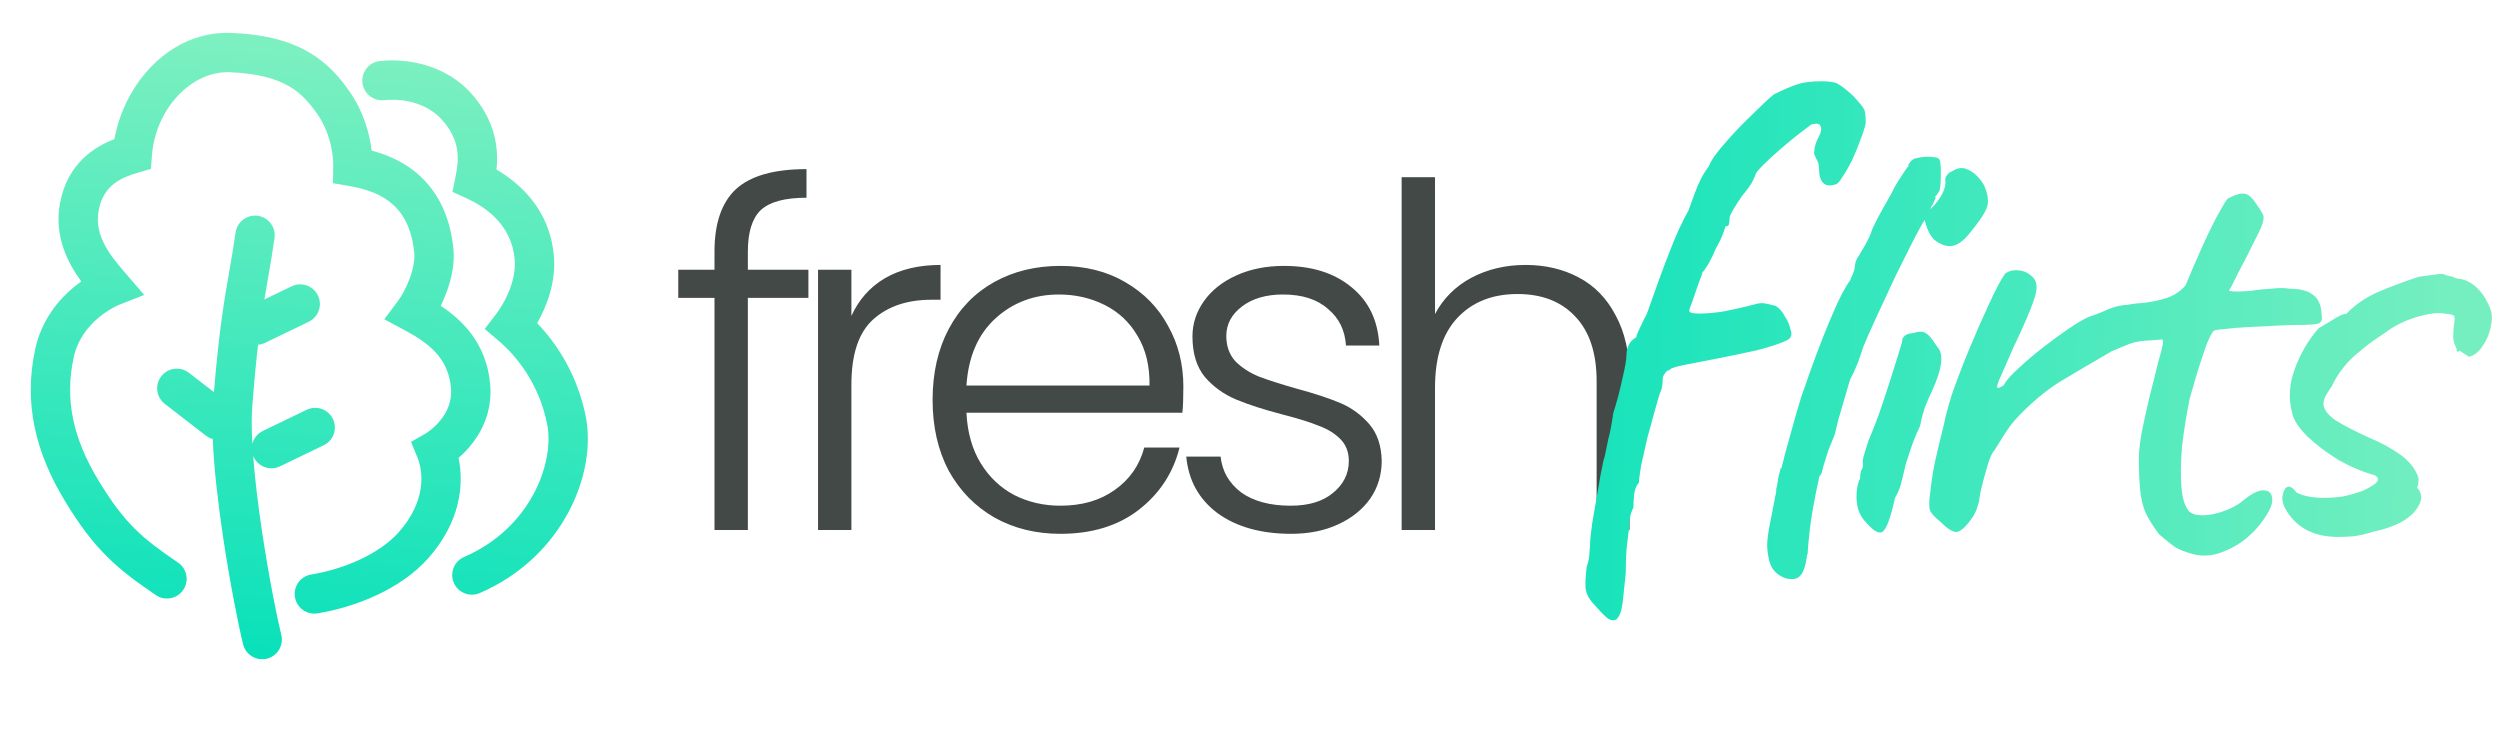
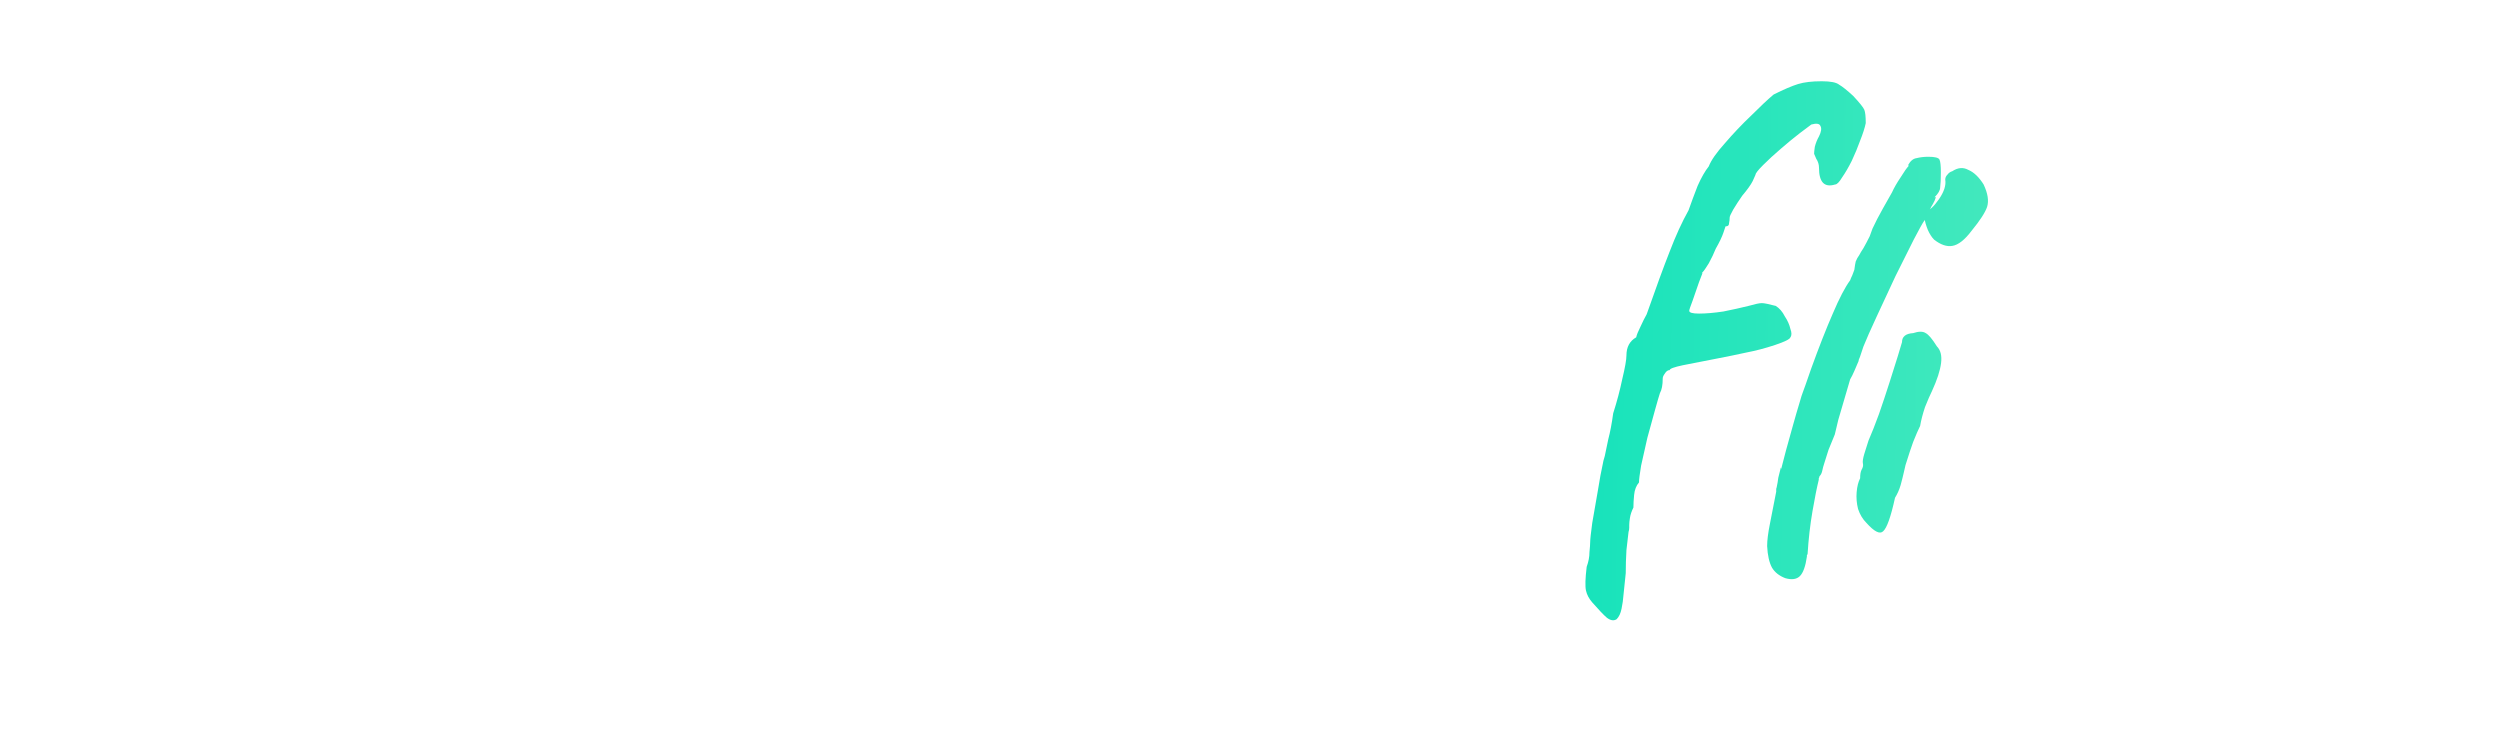
<svg xmlns="http://www.w3.org/2000/svg" width="215" height="63" viewBox="0 0 215 63" fill="none">
-   <path fill-rule="evenodd" clip-rule="evenodd" d="M24.867 7.42C23.812 6.805 22.247 6.299 19.708 6.212C16.5 6.103 13.379 9.317 13.068 13.359L12.978 14.524L11.857 14.853C10.482 15.255 8.895 15.889 8.486 18.097C8.072 20.326 9.553 22.049 10.745 23.438C10.781 23.48 10.816 23.521 10.852 23.562L12.399 25.367L10.194 26.234L10.184 26.238C10.169 26.245 10.141 26.257 10.102 26.275C10.023 26.311 9.899 26.371 9.742 26.457C9.428 26.629 8.994 26.896 8.538 27.27C7.622 28.022 6.685 29.142 6.339 30.727C5.548 34.356 6.282 37.724 8.493 41.359C9.64 43.244 10.58 44.464 11.582 45.461C12.591 46.467 13.714 47.299 15.309 48.38C16.082 48.904 16.284 49.956 15.76 50.73C15.235 51.503 14.183 51.705 13.41 51.181C11.777 50.073 10.437 49.096 9.194 47.859C7.944 46.613 6.842 45.156 5.602 43.117C3.039 38.904 2.02 34.655 3.034 30.006C3.591 27.452 5.094 25.72 6.392 24.655C6.596 24.488 6.796 24.336 6.989 24.198C5.862 22.668 4.628 20.341 5.159 17.48C5.797 14.042 8.137 12.623 9.84 11.962C10.708 7.12 14.666 2.655 19.824 2.831C22.765 2.932 24.914 3.53 26.572 4.497C28.234 5.466 29.258 6.724 30.054 7.858C31.261 9.577 31.782 11.468 31.963 12.955C33.078 13.249 34.371 13.748 35.553 14.656C37.31 16.008 38.658 18.14 38.993 21.372C39.121 22.615 38.837 23.918 38.451 25.004C38.292 25.451 38.107 25.888 37.904 26.301C39.761 27.528 41.861 29.543 42.157 33.093C42.356 35.482 41.351 37.286 40.375 38.432C40.053 38.811 39.728 39.126 39.436 39.38C39.933 41.711 39.558 44.932 36.83 48.007C34.449 50.691 30.55 52.218 27.308 52.748C26.386 52.898 25.516 52.273 25.366 51.351C25.215 50.429 25.84 49.559 26.763 49.408C29.58 48.948 32.626 47.648 34.299 45.762C36.656 43.106 36.407 40.589 35.91 39.37L35.352 38L36.627 37.269C36.628 37.268 36.629 37.268 36.631 37.267C36.641 37.261 36.661 37.248 36.69 37.229C36.749 37.191 36.842 37.127 36.957 37.038C37.19 36.859 37.5 36.59 37.799 36.239C38.395 35.538 38.887 34.593 38.785 33.374C38.56 30.672 36.681 29.408 34.78 28.386L33.047 27.455L34.228 25.881C34.568 25.427 34.971 24.693 35.263 23.871C35.56 23.035 35.684 22.27 35.627 21.72C35.382 19.348 34.462 18.085 33.49 17.338C32.454 16.541 31.186 16.198 30.062 16.003L28.636 15.756L28.659 14.309C28.676 13.268 28.397 11.386 27.285 9.802C26.607 8.835 25.918 8.033 24.867 7.42ZM37.853 10.131C36.232 8.522 33.958 8.511 33.035 8.612C32.107 8.713 31.272 8.042 31.17 7.113C31.069 6.184 31.74 5.349 32.669 5.248C33.907 5.113 37.526 5.019 40.259 7.752L40.273 7.766L40.286 7.78C41.729 9.29 42.411 10.849 42.648 12.32C42.781 13.149 42.767 13.917 42.698 14.581C44.656 15.729 47.31 17.991 47.637 22.075C47.819 24.35 46.976 26.42 46.195 27.788C47.855 29.519 49.658 32.194 50.379 35.841C51.328 40.647 48.491 47.882 41.253 51.004C40.395 51.374 39.399 50.979 39.029 50.121C38.659 49.263 39.055 48.268 39.913 47.898C45.721 45.392 47.693 39.704 47.059 36.497C46.36 32.956 44.369 30.575 42.91 29.332L41.686 28.29L42.665 27.015C43.28 26.212 44.419 24.271 44.265 22.345C44.019 19.278 41.676 17.765 40.13 17.055L38.911 16.495L39.179 15.18C39.329 14.443 39.439 13.677 39.307 12.857C39.182 12.075 38.819 11.147 37.853 10.131ZM22.172 18.56C23.097 18.692 23.741 19.548 23.609 20.473C23.422 21.791 23.234 22.87 23.045 23.953C22.942 24.539 22.84 25.127 22.737 25.754L25.084 24.622C25.926 24.216 26.937 24.57 27.343 25.411C27.749 26.253 27.395 27.264 26.554 27.67L22.791 29.485C22.598 29.578 22.395 29.631 22.194 29.647C22.027 31.079 21.861 32.792 21.696 34.947C21.627 35.841 21.636 36.941 21.703 38.168C21.821 37.699 22.139 37.284 22.609 37.057L26.372 35.242C27.214 34.836 28.225 35.189 28.631 36.031C29.037 36.873 28.683 37.884 27.842 38.289L24.079 40.105C23.237 40.51 22.226 40.157 21.82 39.316C21.802 39.279 21.786 39.241 21.771 39.203C21.919 41.175 22.191 43.393 22.515 45.573C23.103 49.532 23.833 53.163 24.19 54.592C24.417 55.498 23.866 56.417 22.959 56.644C22.053 56.87 21.135 56.319 20.908 55.413C20.515 53.843 19.767 50.097 19.168 46.07C18.757 43.306 18.401 40.309 18.297 37.756C18.088 37.699 17.887 37.602 17.706 37.462L14.175 34.735C13.435 34.164 13.299 33.102 13.87 32.363C14.441 31.623 15.503 31.486 16.242 32.057L18.399 33.722C18.838 28.374 19.297 25.738 19.728 23.269C19.912 22.214 20.09 21.19 20.259 19.997C20.391 19.072 21.247 18.429 22.172 18.56Z" fill="url(#paint0_linear_124_25)" />
-   <path d="M69.523 25.614H64.316V45.581H61.446V25.614H58.33V23.195H61.446V21.637C61.446 19.205 62.061 17.414 63.291 16.266C64.548 15.118 66.571 14.544 69.359 14.544V17.004C67.5 17.004 66.188 17.36 65.423 18.07C64.685 18.781 64.316 19.97 64.316 21.637V23.195H69.523V25.614ZM73.221 27.172C73.849 25.778 74.806 24.699 76.091 23.933C77.403 23.168 79.002 22.785 80.888 22.785V25.778H80.109C78.031 25.778 76.364 26.339 75.107 27.459C73.849 28.58 73.221 30.452 73.221 33.076V45.581H70.351V23.195H73.221V27.172ZM101.769 33.24C101.769 34.224 101.742 34.976 101.687 35.495H83.114C83.196 37.19 83.606 38.639 84.344 39.841C85.082 41.044 86.053 41.96 87.255 42.588C88.458 43.19 89.77 43.49 91.191 43.49C93.05 43.49 94.608 43.039 95.865 42.137C97.15 41.235 97.997 40.019 98.407 38.488H101.441C100.895 40.675 99.719 42.465 97.915 43.859C96.139 45.226 93.897 45.909 91.191 45.909C89.087 45.909 87.201 45.445 85.533 44.515C83.866 43.559 82.554 42.219 81.597 40.497C80.668 38.748 80.203 36.712 80.203 34.388C80.203 32.065 80.668 30.029 81.597 28.279C82.527 26.53 83.825 25.191 85.492 24.261C87.16 23.332 89.059 22.867 91.191 22.867C93.323 22.867 95.182 23.332 96.767 24.261C98.38 25.191 99.61 26.448 100.457 28.033C101.332 29.591 101.769 31.327 101.769 33.24ZM98.858 33.158C98.886 31.491 98.544 30.07 97.833 28.894C97.15 27.719 96.207 26.831 95.004 26.229C93.802 25.628 92.49 25.327 91.068 25.327C88.936 25.327 87.119 26.011 85.615 27.377C84.112 28.744 83.278 30.671 83.114 33.158H98.858ZM111.038 45.909C108.469 45.909 106.364 45.322 104.724 44.146C103.111 42.944 102.209 41.317 102.018 39.267H104.97C105.107 40.525 105.694 41.55 106.733 42.342C107.799 43.108 109.22 43.49 110.997 43.49C112.555 43.49 113.771 43.121 114.646 42.383C115.548 41.645 115.999 40.73 115.999 39.636C115.999 38.871 115.753 38.242 115.261 37.75C114.769 37.258 114.14 36.876 113.375 36.602C112.637 36.302 111.626 35.987 110.341 35.659C108.674 35.222 107.321 34.785 106.282 34.347C105.243 33.91 104.355 33.268 103.617 32.42C102.906 31.546 102.551 30.384 102.551 28.935C102.551 27.842 102.879 26.831 103.535 25.901C104.191 24.972 105.12 24.234 106.323 23.687C107.526 23.141 108.892 22.867 110.423 22.867C112.828 22.867 114.769 23.482 116.245 24.712C117.721 25.915 118.514 27.582 118.623 29.714H115.753C115.671 28.402 115.152 27.35 114.195 26.557C113.266 25.737 111.981 25.327 110.341 25.327C108.892 25.327 107.717 25.669 106.815 26.352C105.913 27.036 105.462 27.883 105.462 28.894C105.462 29.769 105.722 30.493 106.241 31.067C106.788 31.614 107.457 32.051 108.25 32.379C109.043 32.68 110.109 33.022 111.448 33.404C113.061 33.842 114.345 34.265 115.302 34.675C116.259 35.085 117.079 35.687 117.762 36.479C118.445 37.272 118.801 38.324 118.828 39.636C118.828 40.839 118.5 41.919 117.844 42.875C117.188 43.805 116.272 44.543 115.097 45.089C113.922 45.636 112.569 45.909 111.038 45.909ZM131.201 22.785C132.895 22.785 134.412 23.141 135.752 23.851C137.118 24.562 138.184 25.655 138.95 27.131C139.742 28.58 140.139 30.357 140.139 32.461V45.581H137.31V32.789C137.31 30.357 136.695 28.498 135.465 27.213C134.262 25.929 132.608 25.286 130.504 25.286C128.344 25.286 126.622 25.97 125.338 27.336C124.053 28.703 123.411 30.712 123.411 33.363V45.581H120.541V15.241H123.411V27.008C124.121 25.669 125.16 24.63 126.527 23.892C127.921 23.154 129.479 22.785 131.201 22.785Z" fill="#434947" />
-   <path d="M201.078 46.176C199.078 46.176 197.618 45.456 196.698 44.016C196.418 43.616 196.278 43.216 196.278 42.816C196.318 42.376 196.438 42.076 196.638 41.916C196.878 41.756 197.158 41.896 197.478 42.336C198.038 42.656 198.838 42.816 199.878 42.816C200.398 42.816 200.938 42.776 201.498 42.696C202.058 42.576 202.618 42.416 203.178 42.216C203.778 41.936 204.178 41.696 204.378 41.496C204.578 41.256 204.538 41.056 204.258 40.896H204.318C203.278 40.616 202.218 40.176 201.138 39.576C200.098 38.936 199.198 38.256 198.438 37.536C197.678 36.776 197.238 36.096 197.118 35.496C196.798 34.256 196.878 32.996 197.358 31.716C197.838 30.396 198.518 29.236 199.398 28.236C199.718 28.036 200.118 27.796 200.598 27.516C201.078 27.196 201.458 27.016 201.738 26.976V27.036C202.498 26.236 203.418 25.596 204.498 25.116C205.618 24.636 206.798 24.196 208.038 23.796L208.938 23.676C209.418 23.596 209.818 23.556 210.138 23.556C210.098 23.556 210.178 23.596 210.378 23.676C210.578 23.716 210.758 23.756 210.918 23.796C211.158 23.916 211.358 23.976 211.518 23.976C212.038 24.056 212.518 24.296 212.958 24.696C213.398 25.096 213.738 25.576 213.978 26.136C214.258 26.656 214.358 27.156 214.278 27.636C214.198 28.396 213.958 29.076 213.558 29.676C213.198 30.276 212.758 30.616 212.238 30.696C212.318 30.656 212.258 30.596 212.058 30.516C211.898 30.396 211.718 30.276 211.518 30.156L211.338 30.276C211.338 30.276 211.318 30.236 211.278 30.156C211.278 30.036 211.238 29.896 211.158 29.736C211.038 29.496 210.978 29.236 210.978 28.956C210.978 28.636 210.998 28.296 211.038 27.936C211.118 27.496 211.118 27.236 211.038 27.156C210.998 27.076 210.738 27.016 210.258 26.976C209.698 26.856 208.878 26.956 207.798 27.276C206.758 27.596 205.878 28.036 205.158 28.596C204.278 29.156 203.538 29.696 202.938 30.216C202.338 30.696 201.858 31.176 201.498 31.656C201.138 32.096 200.818 32.616 200.538 33.216C200.338 33.496 200.158 33.776 199.998 34.056C199.878 34.296 199.818 34.516 199.818 34.716C199.818 35.156 200.138 35.616 200.778 36.096C201.458 36.536 202.458 37.056 203.778 37.656C204.818 38.096 205.698 38.576 206.418 39.096C207.138 39.616 207.638 40.216 207.918 40.896C207.998 41.056 208.018 41.256 207.978 41.496C207.978 41.696 207.938 41.836 207.858 41.916C207.938 41.996 207.978 42.056 207.978 42.096V42.036C208.298 42.516 208.298 43.016 207.978 43.536C207.698 44.056 207.198 44.516 206.478 44.916C205.798 45.276 204.958 45.556 203.958 45.756H204.018C203.498 45.916 202.978 46.036 202.458 46.116C201.978 46.156 201.518 46.176 201.078 46.176Z" fill="url(#paint1_linear_124_25)" />
-   <path d="M188.503 47.63C187.943 47.47 187.483 47.29 187.123 47.09C186.763 46.85 186.283 46.47 185.683 45.95C185.203 45.31 184.823 44.71 184.543 44.15C184.303 43.59 184.143 42.95 184.063 42.23C183.983 41.47 183.943 40.51 183.943 39.35C183.943 38.87 184.023 38.15 184.183 37.19C184.383 36.23 184.603 35.23 184.843 34.19C185.123 33.11 185.363 32.15 185.563 31.31C185.803 30.47 185.943 29.93 185.983 29.69C186.103 29.17 185.903 28.87 185.383 28.79C184.863 28.71 184.283 28.69 183.643 28.73C183.043 28.73 182.643 28.67 182.443 28.55C182.283 28.51 182.203 28.45 182.203 28.37C182.203 28.25 182.203 28.19 182.203 28.19C182.203 28.03 182.183 27.93 182.143 27.89C182.143 27.81 182.083 27.67 181.963 27.47C181.883 27.31 181.923 27.09 182.083 26.81C182.283 26.49 182.603 26.29 183.043 26.21C183.403 26.13 183.883 26.07 184.483 26.03C185.123 25.95 185.763 25.81 186.403 25.61C187.043 25.37 187.563 25.01 187.963 24.53C188.323 23.65 188.743 22.67 189.223 21.59C189.703 20.51 190.163 19.55 190.603 18.71C191.083 17.83 191.403 17.29 191.563 17.09C192.243 16.73 192.743 16.59 193.063 16.67C193.383 16.71 193.743 17.05 194.143 17.69C194.343 17.97 194.483 18.19 194.563 18.35C194.683 18.51 194.703 18.75 194.623 19.07C194.543 19.39 194.323 19.89 193.963 20.57C193.643 21.25 193.143 22.23 192.463 23.51C192.263 23.91 192.083 24.27 191.923 24.59C191.763 24.87 191.683 25.01 191.683 25.01C191.843 25.05 192.083 25.07 192.403 25.07C192.723 25.07 193.123 25.05 193.603 25.01C194.043 24.93 194.603 24.87 195.283 24.83C195.963 24.75 196.503 24.75 196.903 24.83C197.823 24.83 198.503 25.01 198.943 25.37C199.383 25.69 199.623 26.25 199.663 27.05C199.743 27.49 199.643 27.75 199.363 27.83C199.123 27.91 198.463 27.95 197.383 27.95C197.023 27.95 196.463 27.97 195.703 28.01C194.943 28.05 194.143 28.09 193.303 28.13C192.503 28.17 191.803 28.23 191.203 28.31C190.643 28.35 190.363 28.41 190.363 28.49C190.243 28.57 190.043 28.95 189.763 29.63C189.523 30.31 189.263 31.09 188.983 31.97C188.743 32.81 188.523 33.57 188.323 34.25C188.043 35.61 187.823 36.97 187.663 38.33C187.543 39.69 187.523 40.87 187.603 41.87C187.683 42.87 187.903 43.57 188.263 43.97C188.623 44.33 189.323 44.41 190.363 44.21C191.403 43.97 192.243 43.59 192.883 43.07C193.603 42.47 194.183 42.17 194.623 42.17C195.103 42.17 195.363 42.39 195.403 42.83C195.483 43.23 195.263 43.81 194.743 44.57C194.263 45.29 193.663 45.93 192.943 46.49C192.223 47.01 191.463 47.39 190.663 47.63C189.903 47.83 189.183 47.83 188.503 47.63Z" fill="url(#paint2_linear_124_25)" />
-   <path d="M166.783 44.788C166.423 44.508 166.163 44.228 166.003 43.948C165.883 43.668 165.883 43.128 166.003 42.328C166.123 41.208 166.283 40.228 166.483 39.388C166.683 38.508 166.923 37.508 167.203 36.388C167.283 35.908 167.503 35.088 167.863 33.928C168.263 32.768 168.743 31.508 169.303 30.148C169.863 28.788 170.423 27.508 170.983 26.308C171.543 25.068 172.023 24.148 172.423 23.548C172.743 23.308 173.123 23.208 173.563 23.248C174.043 23.288 174.443 23.468 174.763 23.788C175.203 24.148 175.263 24.788 174.943 25.708C174.663 26.588 174.063 27.988 173.143 29.908C172.663 30.988 172.303 31.808 172.063 32.368C171.823 32.888 171.723 33.208 171.763 33.328C171.803 33.408 171.983 33.348 172.303 33.148C172.543 32.708 172.983 32.208 173.623 31.648C174.263 31.048 174.943 30.468 175.663 29.908C176.383 29.348 177.063 28.848 177.703 28.408C178.343 27.968 178.783 27.688 179.023 27.568C179.343 27.368 179.703 27.208 180.103 27.088C180.543 26.928 180.843 26.808 181.003 26.728C181.923 26.288 182.863 26.128 183.823 26.248C184.783 26.368 185.383 26.728 185.623 27.328C185.663 27.648 185.783 27.888 185.983 28.048C186.223 28.208 186.343 28.288 186.343 28.288C186.503 28.288 186.583 28.348 186.583 28.468C186.623 28.588 186.643 28.648 186.643 28.648C186.643 28.928 186.423 29.108 185.983 29.188C185.583 29.228 185.063 29.268 184.423 29.308C183.903 29.348 183.443 29.448 183.043 29.608C182.643 29.768 182.163 29.968 181.603 30.208C180.083 31.088 178.623 31.948 177.223 32.788C175.863 33.628 174.543 34.748 173.263 36.148C172.983 36.468 172.703 36.848 172.423 37.288C172.143 37.728 171.843 38.208 171.523 38.728C171.323 38.928 171.123 39.368 170.923 40.048C170.723 40.728 170.543 41.388 170.383 42.028C170.263 42.628 170.203 42.988 170.203 43.108C170.203 43.108 170.143 43.308 170.023 43.708C169.903 44.068 169.703 44.428 169.423 44.788C168.943 45.428 168.543 45.748 168.223 45.748C167.903 45.748 167.423 45.428 166.783 44.788Z" fill="url(#paint3_linear_124_25)" />
  <path d="M160.512 44.968C160.192 44.648 159.952 44.248 159.792 43.768C159.672 43.288 159.632 42.808 159.672 42.328C159.712 41.848 159.812 41.448 159.972 41.128C159.972 40.808 160.012 40.568 160.092 40.408C160.212 40.208 160.252 40.028 160.212 39.868C160.172 39.708 160.212 39.428 160.332 39.028C160.452 38.628 160.572 38.248 160.692 37.888C160.972 37.248 161.272 36.488 161.592 35.608C161.912 34.688 162.212 33.788 162.492 32.908C162.772 32.028 163.012 31.268 163.212 30.628C163.412 29.988 163.532 29.588 163.572 29.428C163.572 28.948 163.892 28.688 164.532 28.648C165.012 28.488 165.372 28.488 165.612 28.648C165.852 28.768 166.172 29.148 166.572 29.788C166.892 30.108 167.012 30.588 166.932 31.228C166.852 31.868 166.592 32.668 166.152 33.628C165.992 33.948 165.792 34.408 165.552 35.008C165.352 35.608 165.212 36.148 165.132 36.628C164.972 36.948 164.772 37.408 164.532 38.008C164.332 38.568 164.152 39.108 163.992 39.628C163.912 39.828 163.832 40.128 163.752 40.528C163.672 40.888 163.572 41.288 163.452 41.728C163.332 42.128 163.172 42.488 162.972 42.808C162.612 44.448 162.272 45.408 161.952 45.688C161.672 45.968 161.192 45.728 160.512 44.968ZM166.332 20.608C166.132 20.408 165.952 20.128 165.792 19.768C165.632 19.368 165.532 19.008 165.492 18.688C165.452 18.328 165.492 18.148 165.612 18.148C165.932 18.108 166.312 17.768 166.752 17.128C167.192 16.488 167.372 15.928 167.292 15.448C167.292 15.288 167.352 15.148 167.472 15.028C167.592 14.868 167.732 14.768 167.892 14.728C168.372 14.408 168.832 14.368 169.272 14.608C169.752 14.808 170.192 15.228 170.592 15.868C170.952 16.628 171.052 17.268 170.892 17.788C170.732 18.268 170.292 18.948 169.572 19.828C168.972 20.628 168.412 21.068 167.892 21.148C167.412 21.228 166.892 21.048 166.332 20.608Z" fill="url(#paint4_linear_124_25)" />
  <path d="M139.034 53.248C138.794 53.408 138.514 53.368 138.194 53.128C137.914 52.888 137.494 52.448 136.934 51.808C136.654 51.488 136.474 51.148 136.394 50.788C136.314 50.428 136.334 49.748 136.454 48.748C136.614 48.308 136.694 47.888 136.694 47.488C136.734 47.088 136.754 46.808 136.754 46.648C136.754 46.408 136.814 45.848 136.934 44.968C137.094 44.088 137.254 43.168 137.414 42.208C137.574 41.208 137.714 40.448 137.834 39.928C137.834 39.888 137.854 39.788 137.894 39.628C137.934 39.468 137.974 39.328 138.014 39.208C138.094 38.848 138.194 38.368 138.314 37.768C138.474 37.168 138.614 36.428 138.734 35.548C139.054 34.548 139.314 33.568 139.514 32.608C139.754 31.608 139.874 30.928 139.874 30.568C139.874 29.848 140.154 29.328 140.714 29.008C140.754 28.808 140.874 28.508 141.074 28.108C141.274 27.668 141.454 27.308 141.614 27.028C142.414 24.748 143.074 22.948 143.594 21.628C144.114 20.268 144.654 19.088 145.214 18.088C145.454 17.408 145.714 16.708 145.994 15.988C146.314 15.268 146.634 14.708 146.954 14.308C147.154 13.788 147.614 13.128 148.334 12.328C149.054 11.488 149.814 10.688 150.614 9.928C151.414 9.128 152.054 8.528 152.534 8.128C153.414 7.688 154.114 7.388 154.634 7.228C155.154 7.068 155.834 6.988 156.674 6.988C157.434 6.988 157.934 7.088 158.174 7.288C158.454 7.448 158.854 7.768 159.374 8.248C159.934 8.848 160.254 9.248 160.334 9.448C160.414 9.648 160.454 10.028 160.454 10.588C160.374 10.988 160.214 11.488 159.974 12.088C159.774 12.648 159.534 13.228 159.254 13.828C158.974 14.388 158.694 14.868 158.414 15.268C158.174 15.668 157.974 15.868 157.814 15.868C156.894 16.148 156.434 15.668 156.434 14.428C156.434 14.148 156.354 13.888 156.194 13.648C156.074 13.368 156.014 13.228 156.014 13.228C156.014 13.108 156.034 12.908 156.074 12.628C156.154 12.308 156.274 12.008 156.434 11.728C156.634 11.328 156.674 11.028 156.554 10.828C156.474 10.628 156.214 10.588 155.774 10.708C155.654 10.788 155.334 11.028 154.814 11.428C154.294 11.828 153.734 12.288 153.134 12.808C152.574 13.288 152.074 13.748 151.634 14.188C151.194 14.628 150.974 14.908 150.974 15.028C150.974 15.028 150.894 15.208 150.734 15.568C150.574 15.888 150.274 16.308 149.834 16.828C149.554 17.228 149.294 17.628 149.054 18.028C148.854 18.388 148.754 18.608 148.754 18.688C148.754 18.848 148.734 19.028 148.694 19.228C148.694 19.388 148.594 19.468 148.394 19.468C148.394 19.468 148.334 19.648 148.214 20.008C148.094 20.368 147.874 20.828 147.554 21.388C147.394 21.788 147.194 22.208 146.954 22.648C146.714 23.048 146.514 23.328 146.354 23.488H146.414C146.414 23.488 146.314 23.748 146.114 24.268C145.954 24.748 145.774 25.268 145.574 25.828C145.374 26.348 145.274 26.648 145.274 26.728C145.274 26.888 145.554 26.968 146.114 26.968C146.714 26.968 147.414 26.908 148.214 26.788C149.014 26.628 149.734 26.468 150.374 26.308C150.934 26.148 151.314 26.068 151.514 26.068C151.714 26.068 152.114 26.148 152.714 26.308C153.034 26.508 153.294 26.808 153.494 27.208C153.734 27.568 153.894 27.928 153.974 28.288C154.094 28.608 154.094 28.848 153.974 29.008C153.934 29.168 153.494 29.388 152.654 29.668C151.814 29.948 150.974 30.168 150.134 30.328C149.414 30.488 148.534 30.668 147.494 30.868C146.454 31.068 145.534 31.248 144.734 31.408C143.974 31.568 143.594 31.708 143.594 31.828C143.434 31.828 143.294 31.928 143.174 32.128C143.054 32.288 142.994 32.428 142.994 32.548C142.994 33.108 142.914 33.528 142.754 33.808C142.674 34.048 142.534 34.528 142.334 35.248C142.134 35.968 141.914 36.768 141.674 37.648C141.474 38.528 141.294 39.328 141.134 40.048C141.014 40.768 140.954 41.248 140.954 41.488C140.714 41.768 140.574 42.128 140.534 42.568C140.494 42.968 140.474 43.328 140.474 43.648C140.314 43.968 140.214 44.268 140.174 44.548C140.134 44.788 140.114 44.988 140.114 45.148C140.114 45.188 140.114 45.268 140.114 45.388C140.114 45.508 140.094 45.628 140.054 45.748C140.014 46.148 139.954 46.668 139.874 47.308C139.834 47.988 139.814 48.648 139.814 49.288L139.634 51.028C139.594 51.548 139.534 51.988 139.454 52.348C139.374 52.748 139.234 53.048 139.034 53.248ZM153.534 49.722C153.014 49.522 152.634 49.222 152.394 48.822C152.154 48.382 152.014 47.762 151.974 46.962C151.974 46.482 152.054 45.842 152.214 45.042C152.374 44.242 152.554 43.322 152.754 42.282C152.754 42.202 152.754 42.122 152.754 42.042C152.794 41.922 152.814 41.842 152.814 41.802C152.854 41.642 152.894 41.402 152.934 41.082C153.014 40.762 153.074 40.522 153.114 40.362C153.154 40.162 153.174 40.162 153.174 40.362L153.594 38.742C153.794 38.022 153.994 37.302 154.194 36.582C154.394 35.862 154.574 35.242 154.734 34.722C154.894 34.162 154.994 33.842 155.034 33.762C155.034 33.762 155.114 33.542 155.274 33.102C155.434 32.622 155.594 32.162 155.754 31.722C156.434 29.842 157.054 28.262 157.614 26.982C158.174 25.662 158.674 24.702 159.114 24.102C159.154 23.982 159.214 23.842 159.294 23.682C159.374 23.482 159.434 23.322 159.474 23.202C159.514 22.882 159.554 22.642 159.594 22.482C159.674 22.282 159.774 22.102 159.894 21.942C159.974 21.782 160.094 21.582 160.254 21.342C160.414 21.062 160.594 20.722 160.794 20.322L161.034 19.662C161.274 19.142 161.574 18.562 161.934 17.922C162.294 17.282 162.554 16.822 162.714 16.542C162.874 16.182 163.114 15.762 163.434 15.282C163.754 14.762 163.994 14.422 164.154 14.262L164.094 14.202C164.294 13.842 164.534 13.642 164.814 13.602C165.134 13.522 165.474 13.482 165.834 13.482C166.394 13.482 166.714 13.562 166.794 13.722C166.874 13.882 166.914 14.242 166.914 14.802C166.914 15.402 166.894 15.842 166.854 16.122C166.854 16.362 166.694 16.642 166.374 16.962H166.434C166.514 16.882 166.494 16.982 166.374 17.262C166.254 17.502 166.154 17.682 166.074 17.802C165.994 18.002 165.894 18.222 165.774 18.462C165.694 18.702 165.594 18.882 165.474 19.002C165.354 19.162 165.054 19.702 164.574 20.622C164.134 21.502 163.614 22.542 163.014 23.742C162.454 24.942 161.914 26.102 161.394 27.222C160.874 28.342 160.494 29.202 160.254 29.802L159.954 30.702C159.874 30.862 159.834 30.982 159.834 31.062C159.714 31.342 159.594 31.622 159.474 31.902C159.354 32.182 159.234 32.422 159.114 32.622L158.094 36.102L157.794 37.362L157.254 38.682L156.894 39.822C156.814 40.062 156.754 40.282 156.714 40.482C156.674 40.682 156.594 40.842 156.474 40.962C156.474 41.002 156.454 41.062 156.414 41.142C156.414 41.182 156.414 41.222 156.414 41.262C156.254 41.902 156.074 42.802 155.874 43.962C155.674 45.122 155.534 46.342 155.454 47.622C155.454 47.662 155.434 47.702 155.394 47.742C155.394 47.782 155.394 47.822 155.394 47.862C155.274 48.702 155.074 49.262 154.794 49.542C154.514 49.822 154.094 49.882 153.534 49.722Z" fill="url(#paint5_linear_124_25)" />
  <defs>
    <linearGradient id="paint0_linear_124_25" x1="29.062" y1="3.52" x2="24.961" y2="56.885" gradientUnits="userSpaceOnUse">
      <stop stop-color="#7EF0C0" />
      <stop offset="1" stop-color="#08E1BA" />
    </linearGradient>
    <linearGradient id="paint1_linear_124_25" x1="134.826" y1="64.585" x2="211.595" y2="65.602" gradientUnits="userSpaceOnUse">
      <stop stop-color="#17E3BB" />
      <stop offset="1" stop-color="#76EFC0" />
    </linearGradient>
    <linearGradient id="paint2_linear_124_25" x1="134.734" y1="65.319" x2="211.502" y2="66.336" gradientUnits="userSpaceOnUse">
      <stop stop-color="#17E3BB" />
      <stop offset="1" stop-color="#76EFC0" />
    </linearGradient>
    <linearGradient id="paint3_linear_124_25" x1="135.595" y1="64.457" x2="212.364" y2="65.474" gradientUnits="userSpaceOnUse">
      <stop stop-color="#17E3BB" />
      <stop offset="1" stop-color="#76EFC0" />
    </linearGradient>
    <linearGradient id="paint4_linear_124_25" x1="135.595" y1="64.457" x2="212.364" y2="65.474" gradientUnits="userSpaceOnUse">
      <stop stop-color="#17E3BB" />
      <stop offset="1" stop-color="#76EFC0" />
    </linearGradient>
    <linearGradient id="paint5_linear_124_25" x1="135.595" y1="64.457" x2="212.364" y2="65.474" gradientUnits="userSpaceOnUse">
      <stop stop-color="#17E3BB" />
      <stop offset="1" stop-color="#76EFC0" />
    </linearGradient>
  </defs>
</svg>